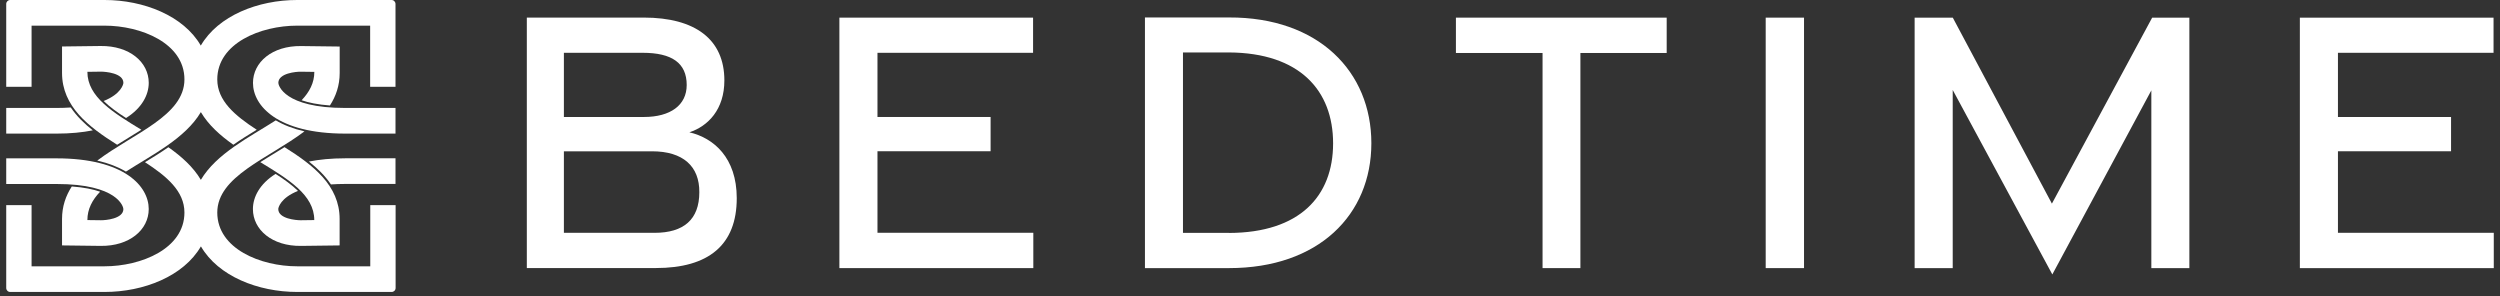
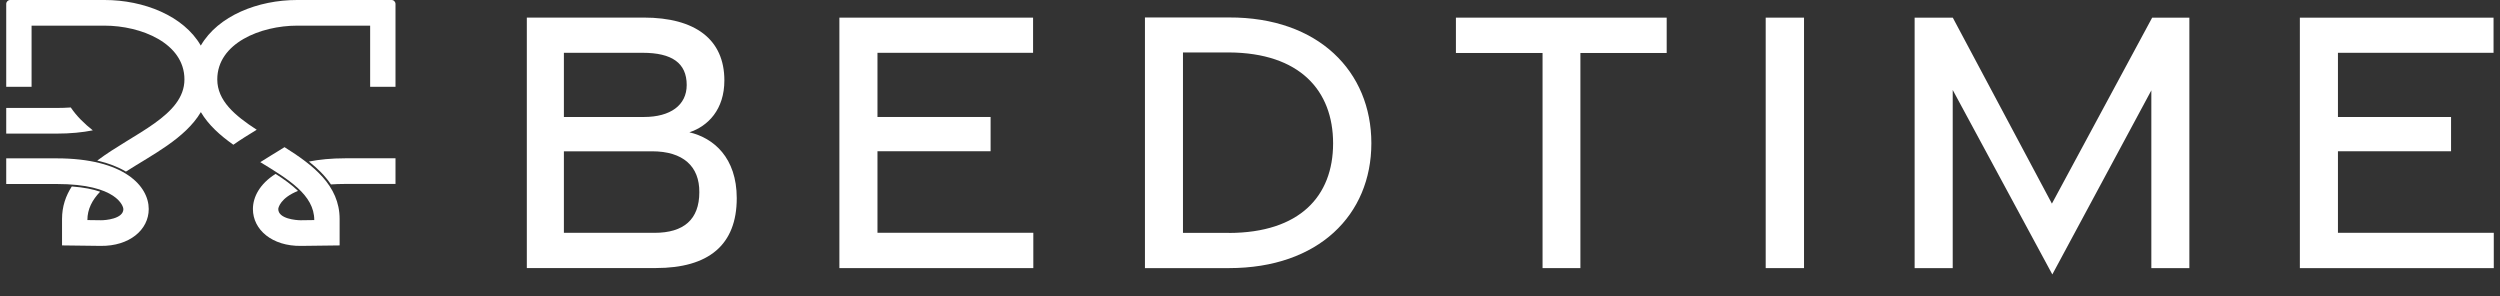
<svg xmlns="http://www.w3.org/2000/svg" width="270" height="32" viewBox="0 0 270 32" fill="none">
  <rect x="0" y="0" width="270" height="32" fill="#333333" stroke="none" />
  <g clip-path="url(#clip0_4863_14070)">
    <path d="M74.447 14.292C76.478 13.623 78.232 11.821 78.232 8.687C78.232 4.272 75.115 1.898 69.518 1.898H56.897V28.949H70.829C76.536 28.949 79.569 26.452 79.569 21.406C79.569 17.023 77.069 14.897 74.441 14.286L74.447 14.292ZM60.9 5.702H69.409C72.551 5.702 74.164 6.795 74.164 9.181C74.164 11.366 72.397 12.634 69.544 12.634H60.9V5.702ZM70.694 25.139H60.9V16.341H70.424C73.772 16.341 75.552 17.96 75.527 20.762C75.527 23.708 73.837 25.145 70.694 25.145V25.139Z" fill="white" />
    <path d="M94.767 16.334H106.984V12.634H94.767V5.703H111.572V1.905H90.654V28.956H111.598V25.139H94.767V16.334Z" fill="white" />
    <path d="M132.735 1.886H123.654V28.956H132.735C142.407 28.956 148.107 23.201 148.107 15.47C148.107 7.738 142.407 1.853 132.735 1.886ZM132.722 25.152H127.761V5.664H132.722C140.382 5.703 143.975 9.786 143.975 15.483C143.975 21.179 140.382 25.139 132.722 25.159V25.152Z" fill="white" />
    <path d="M157.239 5.722H166.596V28.956H170.683V5.722H180.002V1.905H157.239V5.722Z" fill="white" />
    <path d="M194.834 1.905H190.695V28.956H194.834V1.905Z" fill="white" />
    <path d="M221.606 21.992L210.9 1.905H206.78V28.956H210.893V9.715L221.651 29.639L232.345 9.76V28.956H236.451V1.905H232.435L221.606 21.992Z" fill="white" />
    <path d="M252.498 25.139V16.334H264.714V12.634H252.498V5.703H269.303V1.905H248.385V28.956H269.328V25.139H252.498Z" fill="white" />
    <path d="M10.022 14.078C9.103 13.35 8.274 12.544 7.645 11.607C7.169 11.64 6.661 11.659 6.109 11.659H0.672V14.43H6.109C7.606 14.43 8.898 14.3 10.022 14.078Z" fill="white" />
    <path d="M13.325 22.577C13.325 23.643 11.359 23.793 10.909 23.786L9.438 23.767C9.438 22.583 9.964 21.595 10.813 20.704C10.061 20.444 9.071 20.236 7.754 20.138C7.098 21.153 6.7 22.304 6.7 23.65V26.504L10.871 26.556C13.987 26.595 16.063 24.814 16.063 22.577C16.063 20.112 13.422 17.102 6.109 17.102H0.672V19.872H6.109C12.709 19.872 13.325 22.33 13.325 22.577Z" fill="white" />
-     <path d="M11.192 10.905C11.861 11.556 12.696 12.16 13.615 12.745C15.337 11.666 16.064 10.236 16.064 8.948C16.064 6.711 13.988 4.929 10.871 4.968L6.7 5.02V7.875C6.7 11.504 9.579 13.701 12.651 15.633C13.756 14.943 14.431 14.547 15.267 14.014C12.24 12.173 9.438 10.476 9.438 7.758L10.909 7.738C11.359 7.738 13.326 7.882 13.326 8.948C13.326 9.104 13.075 10.157 11.199 10.905H11.192Z" fill="white" />
-     <path d="M39.976 28.761H32.091C28.164 28.761 23.466 26.875 23.466 22.954C23.466 19.033 28.974 17.135 32.881 14.189C31.641 13.903 30.613 13.493 29.784 12.999C26.93 14.826 23.376 16.582 21.693 19.424C20.87 18.032 19.604 16.901 18.184 15.899C17.361 16.478 16.5 17.005 15.658 17.518C18.017 19.046 19.919 20.652 19.919 22.954C19.919 26.875 15.221 28.761 11.295 28.761H3.41V22.155H0.672V31.102C0.672 31.336 0.858 31.531 1.096 31.531H11.301C15.517 31.531 19.829 29.834 21.699 26.609C23.569 29.834 27.881 31.531 32.097 31.531H42.302C42.534 31.531 42.726 31.343 42.726 31.102V22.155H39.989V28.761H39.976Z" fill="white" />
    <path d="M33.363 17.447C34.282 18.175 35.111 18.981 35.741 19.918C36.217 19.885 36.724 19.866 37.277 19.866H42.714V17.096H37.277C35.78 17.096 34.488 17.226 33.363 17.447Z" fill="white" />
    <path d="M32.187 20.62C31.518 19.97 30.683 19.365 29.764 18.78C28.042 19.859 27.315 21.29 27.315 22.577C27.315 24.814 29.391 26.596 32.508 26.557L36.679 26.505V23.65C36.679 20.022 33.8 17.824 30.728 15.893C29.622 16.582 28.948 16.979 28.112 17.512C31.139 19.352 33.941 21.049 33.941 23.767L32.469 23.787C32.02 23.787 30.053 23.644 30.053 22.577C30.053 22.421 30.304 21.368 32.18 20.62H32.187Z" fill="white" />
    <path d="M42.289 0H32.084C27.869 0 23.556 1.697 21.686 4.922C19.823 1.697 15.511 0 11.295 0H1.096C0.865 0 0.672 0.189 0.672 0.429V9.377H3.41V2.77H11.295C15.221 2.77 19.919 4.656 19.919 8.577C19.919 12.498 14.412 14.397 10.504 17.342C11.745 17.628 12.773 18.038 13.602 18.532C16.455 16.705 20.009 14.949 21.693 12.108C22.515 13.499 23.781 14.631 25.201 15.632C26.024 15.053 26.885 14.527 27.727 14.013C25.369 12.485 23.466 10.879 23.466 8.577C23.466 4.656 28.164 2.77 32.091 2.77H39.976V9.377H42.714V0.429C42.714 0.195 42.527 0 42.289 0Z" fill="white" />
-     <path d="M30.06 8.954C30.06 7.887 32.026 7.738 32.476 7.744L33.948 7.764C33.948 8.947 33.421 9.936 32.573 10.827C33.325 11.087 34.314 11.295 35.632 11.392C36.287 10.378 36.686 9.227 36.686 7.881V5.026L32.515 4.974C29.398 4.935 27.322 6.717 27.322 8.954C27.322 11.418 29.963 14.429 37.277 14.429H42.714V11.659H37.277C30.677 11.659 30.06 9.201 30.06 8.954Z" fill="white" />
  </g>
  <defs>
    <clipPath id="clip0_4863_14070">
      <rect width="268.657" height="31.524" fill="white" transform="translate(0.672)" />
    </clipPath>
  </defs>
</svg>